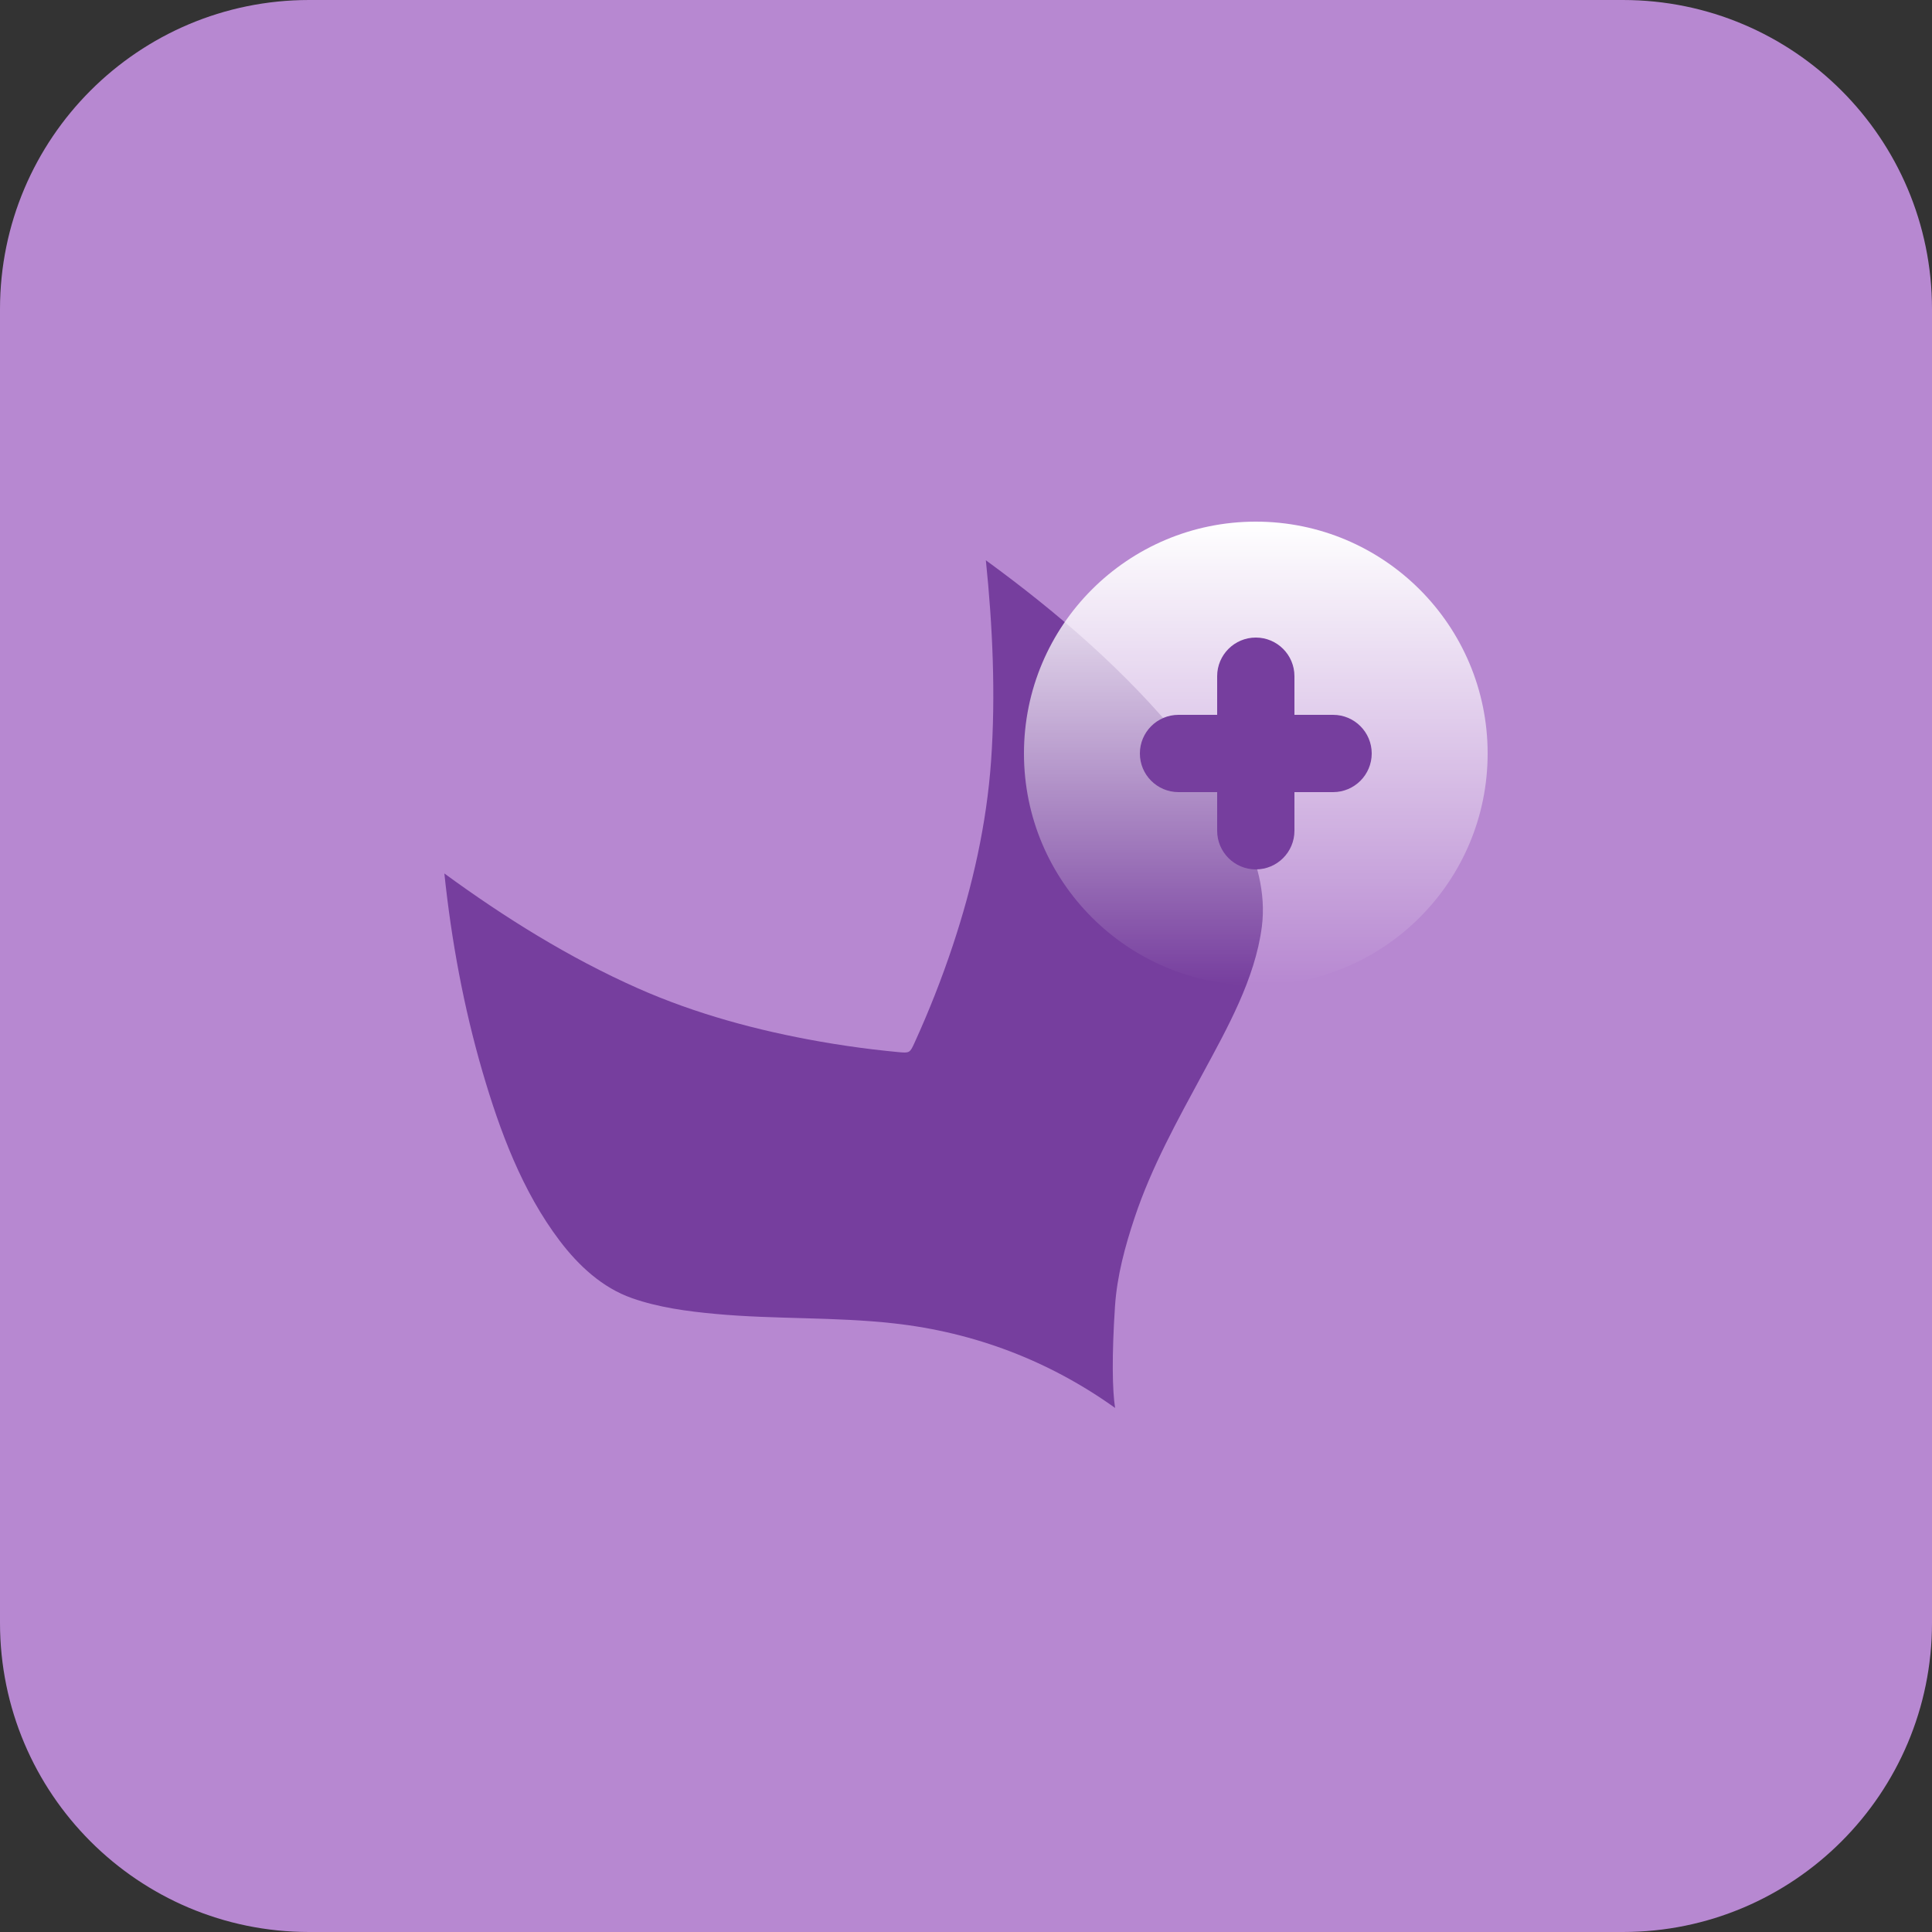
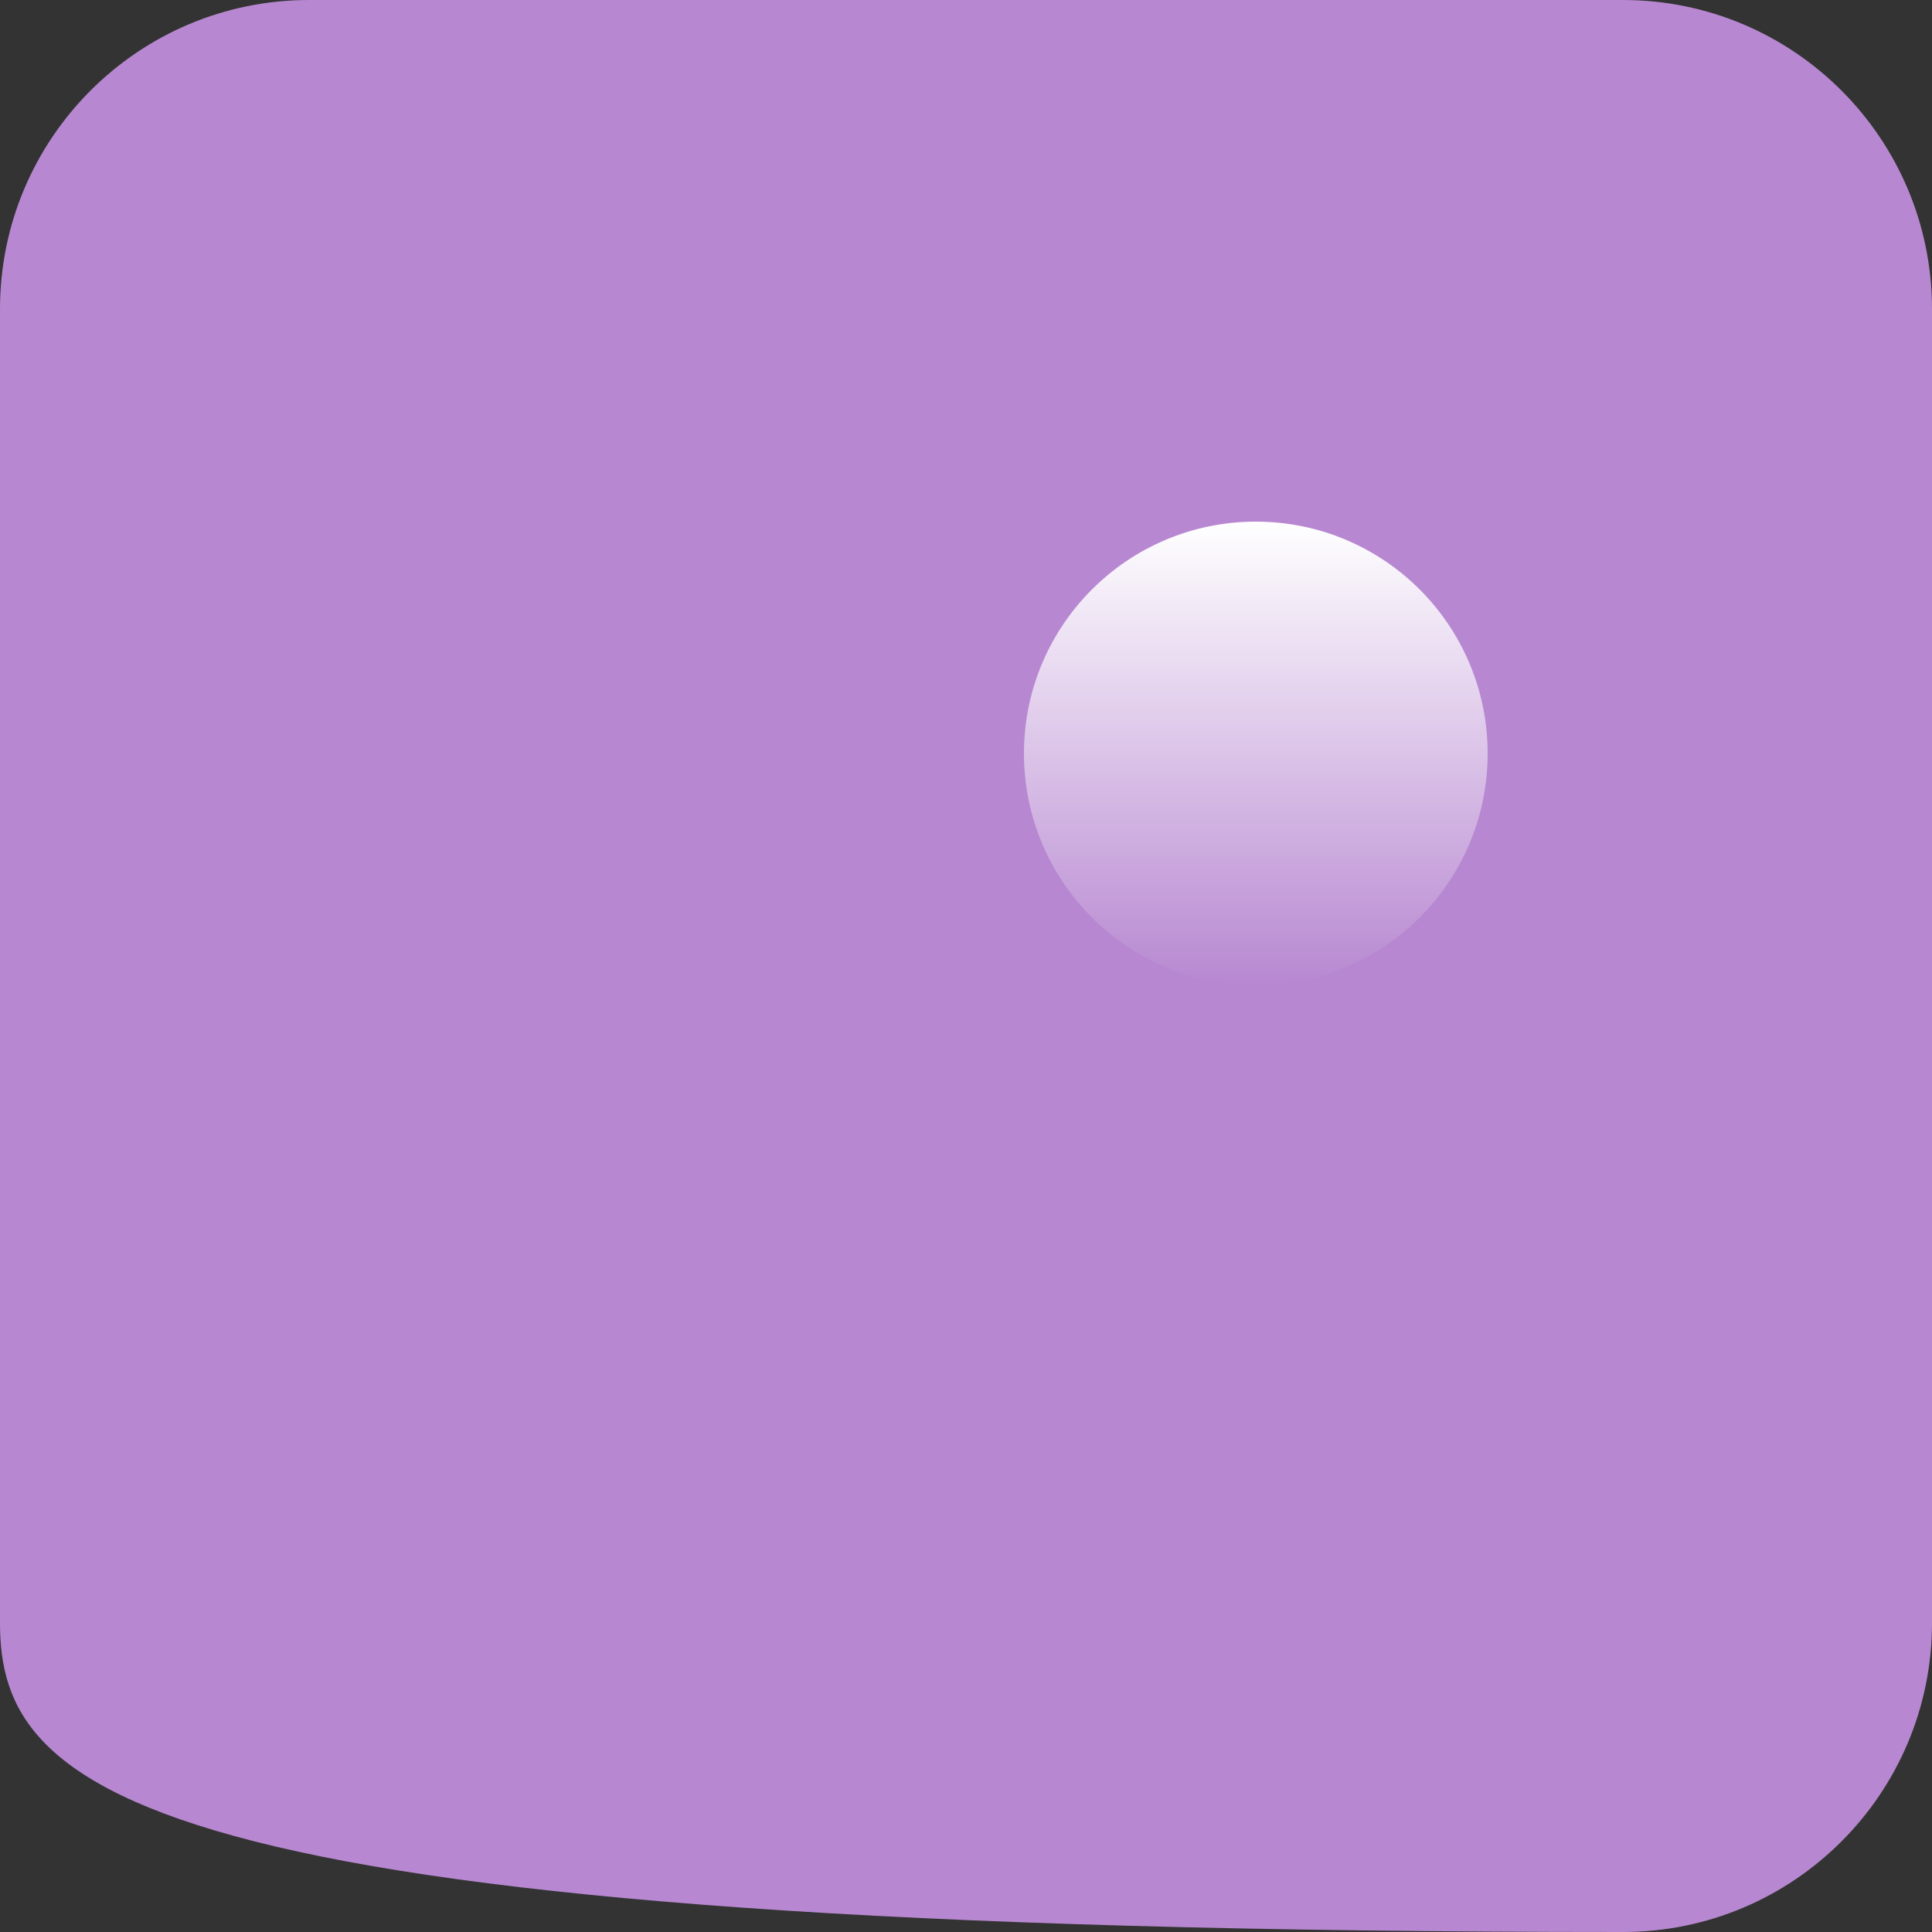
<svg xmlns="http://www.w3.org/2000/svg" width="50" height="50" viewBox="0 0 50 50" fill="none">
  <rect x="0" y="0" width="50" height="50" fill="#333333" stroke="none" />
-   <path d="M0 8C0 3.582 3.582 0 8 0H42C46.418 0 50 3.582 50 8V42C50 46.418 46.418 50 42 50H8C3.582 50 0 46.418 0 42V8Z" fill="#B788D1" />
-   <path d="M28.859 36.44C28.786 35.982 28.772 35.084 28.856 33.806C28.908 33.022 29.116 32.255 29.365 31.509C29.801 30.201 30.471 28.999 31.123 27.791C31.759 26.614 32.481 25.333 32.656 23.987C32.885 22.217 31.653 20.463 30.594 19.163C29.142 17.379 27.367 15.851 25.514 14.5C25.688 16.189 25.771 17.97 25.649 19.696C25.533 21.328 25.172 22.926 24.656 24.476C24.371 25.331 24.041 26.17 23.667 26.989C23.549 27.249 23.538 27.255 23.254 27.229C23.036 27.208 22.818 27.185 22.6 27.159C22.14 27.104 21.682 27.036 21.225 26.956C19.608 26.672 18.002 26.24 16.499 25.573C14.727 24.786 13.063 23.748 11.5 22.605C11.682 24.336 11.999 26.065 12.487 27.737C12.935 29.27 13.515 30.833 14.488 32.115C14.975 32.756 15.588 33.327 16.359 33.597C17.047 33.838 17.792 33.938 18.515 34.004C20.054 34.147 21.605 34.077 23.142 34.25C25.222 34.482 27.155 35.218 28.86 36.438" fill="#763E9E" />
+   <path d="M0 8C0 3.582 3.582 0 8 0H42C46.418 0 50 3.582 50 8V42C50 46.418 46.418 50 42 50C3.582 50 0 46.418 0 42V8Z" fill="#B788D1" />
  <circle cx="32.5" cy="19.5" r="6" fill="url(#paint0_linear_558_1691)" />
-   <path fill-rule="evenodd" clip-rule="evenodd" d="M33.5 17.5C33.5 16.948 33.052 16.5 32.5 16.5C31.948 16.5 31.5 16.948 31.5 17.5V18.5H30.5C29.948 18.5 29.5 18.948 29.5 19.5C29.5 20.052 29.948 20.5 30.5 20.5H31.5V21.5C31.5 22.052 31.948 22.5 32.5 22.5C33.052 22.5 33.5 22.052 33.5 21.5V20.5H34.5C35.052 20.5 35.5 20.052 35.5 19.5C35.5 18.948 35.052 18.5 34.5 18.5H33.5V17.5Z" fill="#763E9E" />
  <defs>
    <linearGradient id="paint0_linear_558_1691" x1="32.5" y1="13.5" x2="32.5" y2="25.5" gradientUnits="userSpaceOnUse">
      <stop stop-color="white" />
      <stop offset="1" stop-color="white" stop-opacity="0" />
    </linearGradient>
  </defs>
</svg>